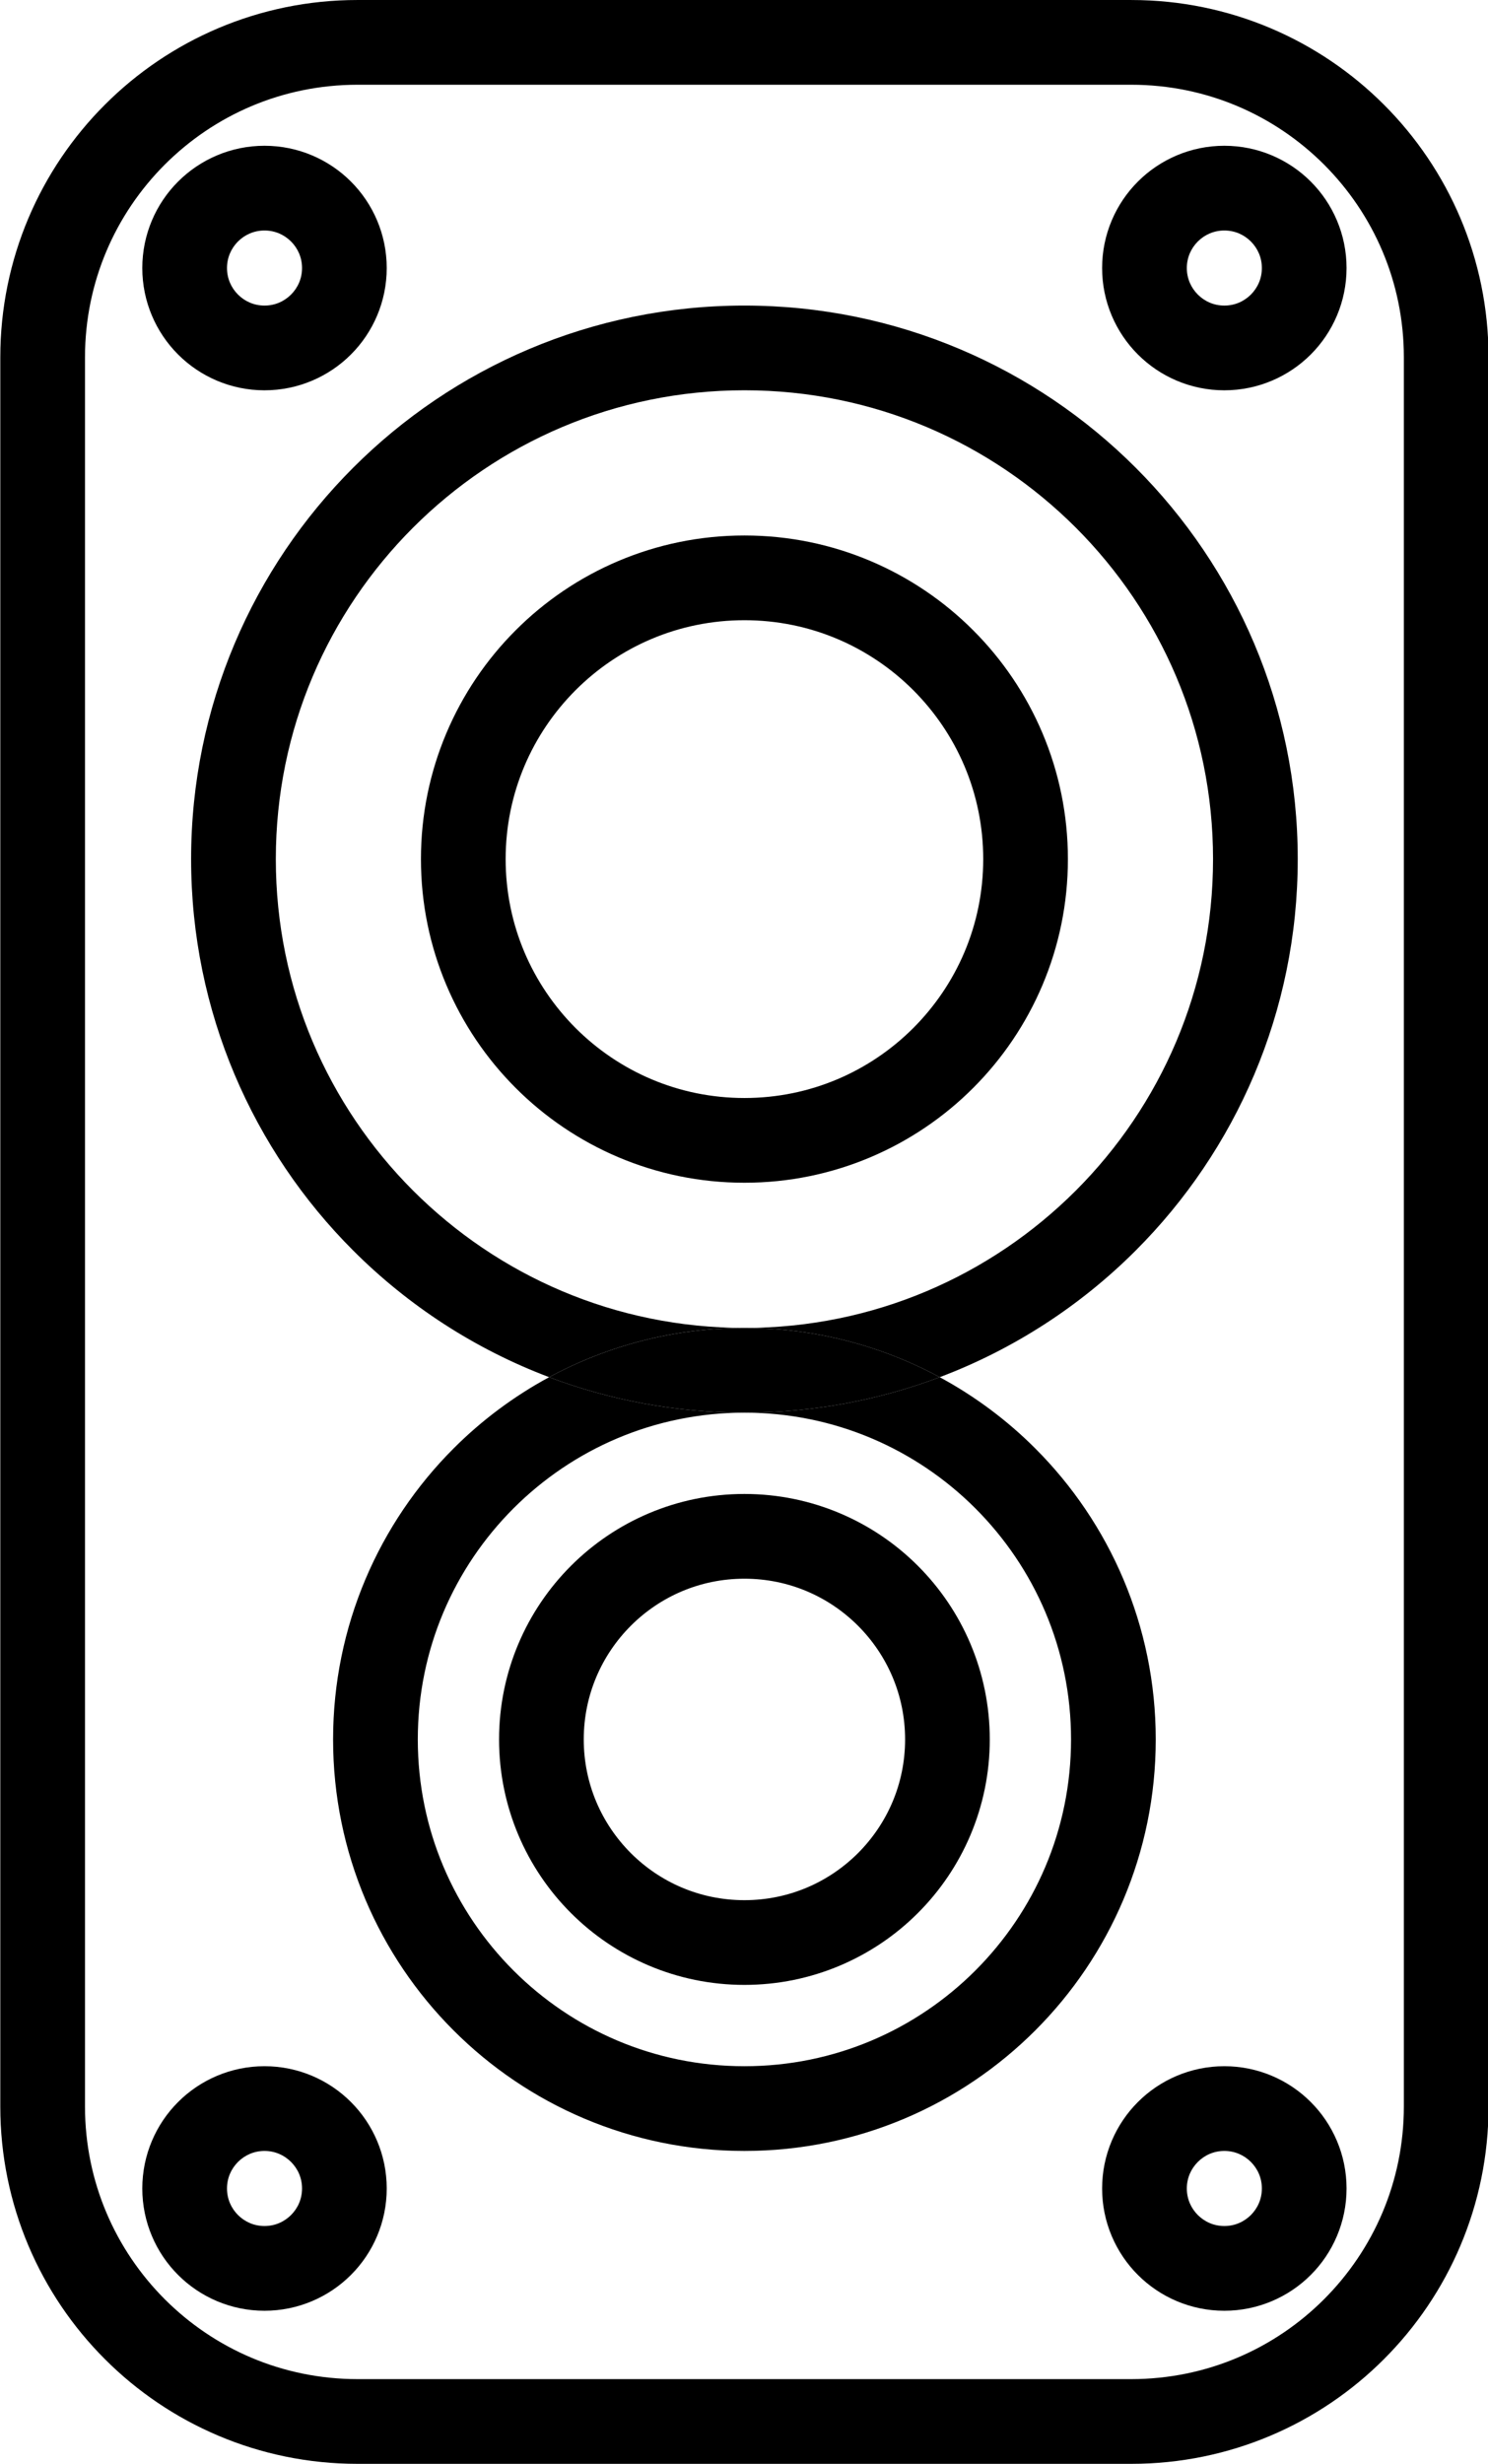
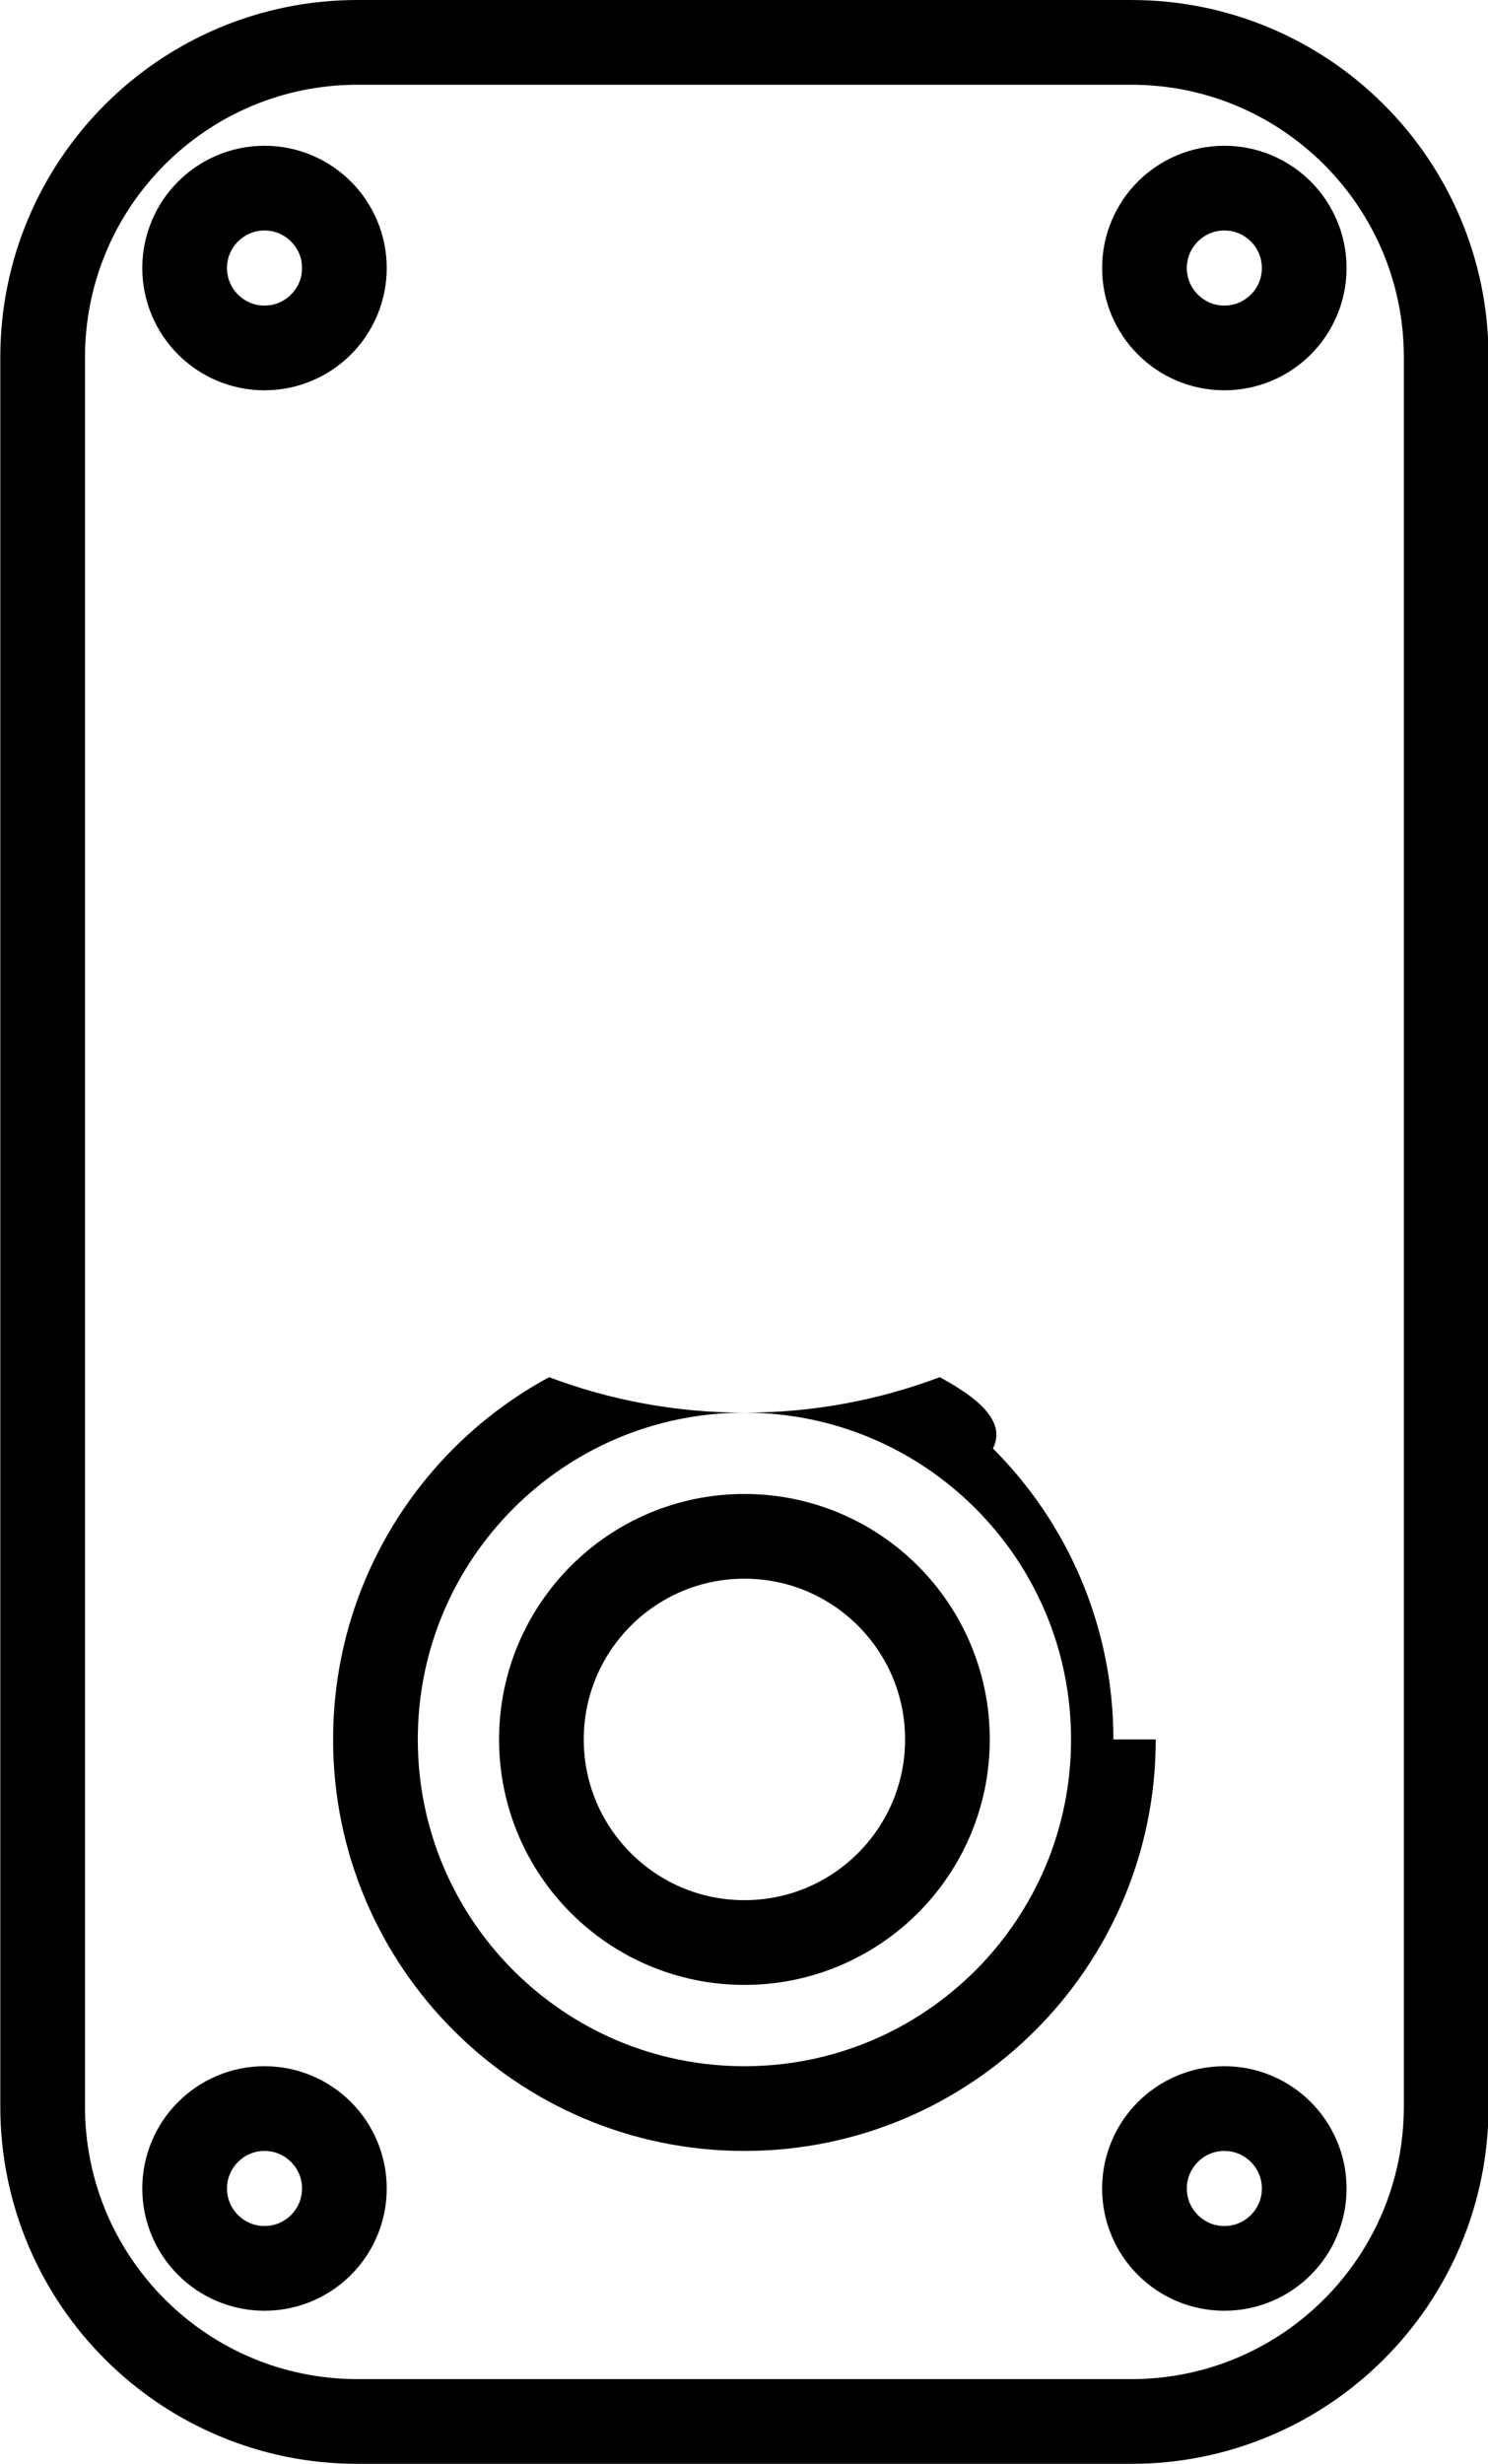
<svg xmlns="http://www.w3.org/2000/svg" fill="#000000" height="290.8" preserveAspectRatio="xMidYMid meet" version="1" viewBox="124.7 67.2 175.7 290.8" width="175.7" zoomAndPan="magnify">
  <g id="change1_1">
    <path d="M217.245,67.2l-50.335,0.001c-11.63-0.003-22.206,4.729-29.822,12.353 c-7.625,7.616-12.355,18.191-12.352,29.821l-0.001,206.45c-0.001,11.629,4.729,22.204,12.354,29.821 C144.702,353.27,155.274,358,166.9,358c0.004,0,0.007,0,0.01,0h91.38c11.63,0.001,22.205-4.73,29.821-12.354 c7.624-7.617,12.355-18.192,12.354-29.821h-5.001h-4.999c-0.004,8.899-3.595,16.911-9.425,22.75 c-5.839,5.831-13.851,9.422-22.75,9.426h-91.38c-8.901-0.003-16.913-3.594-22.751-9.424c-5.83-5.838-9.421-13.852-9.423-22.751 v-206.45c0.003-8.9,3.593-16.913,9.423-22.751c5.839-5.829,13.851-9.42,22.751-9.423l50.335-0.001l41.045,0.001 c8.9,0.003,16.913,3.593,22.751,9.423c5.831,5.839,9.422,13.851,9.424,22.751v206.45h4.999h5.001v-206.45 c0.001-11.63-4.729-22.206-12.354-29.821c-7.613-7.623-18.185-12.353-29.812-12.353c-0.003,0-0.006,0-0.01,0L217.245,67.2" fill="#000000" />
  </g>
  <g id="change2_1">
-     <path d="M277.934,168.6h-5h-5c-0.001,15.296-6.185,29.097-16.206,39.125c-10.03,10.021-23.832,16.205-39.127,16.208 c0.004,0,0.006,0,0.01,0c8.33,0,16.188,2.107,23.048,5.813c8.771-3.309,16.645-8.449,23.141-14.948 C270.614,202.99,277.937,186.625,277.934,168.6 M277.934,168.6L277.934,168.6L277.934,168.6 M212.61,103.266 c-0.004,0-0.005,0-0.01,0c-18.025-0.003-34.39,7.32-46.198,19.135c-11.815,11.807-19.139,28.171-19.136,46.198 c-0.001,18.026,7.32,34.39,19.136,46.197c6.495,6.499,14.37,11.639,23.141,14.948c6.863-3.707,14.725-5.814,23.058-5.813 c-15.296-0.003-29.097-6.186-39.127-16.208c-10.021-10.028-16.205-23.83-16.206-39.125c0.001-15.297,6.185-29.098,16.206-39.126 c10.03-10.022,23.831-16.205,39.127-16.208c15.295,0.002,29.097,6.186,39.127,16.208c10.021,10.028,16.205,23.83,16.206,39.126h5h5 l0,0c0.002-18.027-7.32-34.391-19.136-46.198C246.993,110.589,230.63,103.266,212.61,103.266" fill="#000000" />
-   </g>
+     </g>
  <g id="change2_2">
-     <path d="M250.796,168.6L250.796,168.6L250.796,168.6 M212.61,130.402c-0.003,0-0.006,0-0.01,0 c-10.532-0.002-20.113,4.283-27.01,11.188c-6.903,6.896-11.189,16.477-11.186,27.009c-0.003,10.532,4.283,20.112,11.186,27.008 c6.894,6.902,16.473,11.188,27,11.188c0.004,0,0.006,0,0.01,0c10.531,0.003,20.113-4.283,27.01-11.188 c6.903-6.896,11.189-16.477,11.186-27.008h-4.999h-5c-0.003,7.802-3.148,14.819-8.258,19.937 c-5.118,5.111-12.136,8.257-19.938,8.259c-7.802-0.002-14.82-3.148-19.938-8.259c-5.11-5.118-8.255-12.135-8.258-19.937 c0.003-7.803,3.148-14.82,8.258-19.938c5.118-5.111,12.136-8.257,19.938-8.259c7.802,0.002,14.82,3.148,19.938,8.259 c5.11,5.118,8.255,12.135,8.258,19.938h5h4.999l0,0c0.003-10.533-4.283-20.113-11.186-27.009 C232.715,134.688,223.137,130.402,212.61,130.402" fill="#000000" />
-   </g>
+     </g>
  <g id="change2_3">
-     <path d="M235.658,229.745c-7.174,2.707-14.948,4.188-23.058,4.187c10.666,0.003,20.277,4.309,27.272,11.297 c6.987,6.995,11.294,16.605,11.295,27.272h5.001h5l0,0c0.002-13.397-5.445-25.57-14.225-34.344 C243.628,234.839,239.827,231.997,235.658,229.745 M189.542,229.745c-4.169,2.252-7.97,5.094-11.286,8.413 c-8.78,8.773-14.227,20.947-14.225,34.344c-0.001,13.396,5.445,25.569,14.225,34.342c8.771,8.779,20.943,14.225,34.333,14.225 c0.004,0,0.006,0,0.01,0c13.396,0.003,25.57-5.443,34.344-14.225c8.78-8.773,14.228-20.947,14.225-34.342h-5h-5.001 c-0.001,10.666-4.309,20.275-11.295,27.272c-6.995,6.987-16.606,11.293-27.272,11.296c-10.666-0.003-20.277-4.309-27.272-11.296 c-6.987-6.997-11.294-16.606-11.296-27.272c0.001-10.667,4.309-20.277,11.296-27.272c6.995-6.988,16.606-11.294,27.272-11.297 c-0.004,0-0.006,0-0.01,0C204.484,233.932,196.713,232.451,189.542,229.745" fill="#000000" />
+     <path d="M235.658,229.745c-7.174,2.707-14.948,4.188-23.058,4.187c10.666,0.003,20.277,4.309,27.272,11.297 c6.987,6.995,11.294,16.605,11.295,27.272h5.001l0,0c0.002-13.397-5.445-25.57-14.225-34.344 C243.628,234.839,239.827,231.997,235.658,229.745 M189.542,229.745c-4.169,2.252-7.97,5.094-11.286,8.413 c-8.78,8.773-14.227,20.947-14.225,34.344c-0.001,13.396,5.445,25.569,14.225,34.342c8.771,8.779,20.943,14.225,34.333,14.225 c0.004,0,0.006,0,0.01,0c13.396,0.003,25.57-5.443,34.344-14.225c8.78-8.773,14.228-20.947,14.225-34.342h-5h-5.001 c-0.001,10.666-4.309,20.275-11.295,27.272c-6.995,6.987-16.606,11.293-27.272,11.296c-10.666-0.003-20.277-4.309-27.272-11.296 c-6.987-6.997-11.294-16.606-11.296-27.272c0.001-10.667,4.309-20.277,11.296-27.272c6.995-6.988,16.606-11.294,27.272-11.297 c-0.004,0-0.006,0-0.01,0C204.484,233.932,196.713,232.451,189.542,229.745" fill="#000000" />
  </g>
  <g id="change3_1">
-     <path d="M212.61,223.933c-0.004,0-0.006,0-0.01,0l0,0l0,0c-8.333-0.001-16.194,2.105-23.058,5.813 c7.17,2.706,14.941,4.187,23.047,4.187c0.004,0,0.006,0,0.01,0l0,0l0,0c8.109,0.001,15.884-1.48,23.058-4.187 C228.797,226.04,220.939,223.933,212.61,223.933" fill="#000000" />
-   </g>
+     </g>
  <g id="change2_4">
    <path d="M241.571,272.501L241.571,272.501L241.571,272.501 M212.61,243.529c-0.003,0-0.006,0-0.01,0 c-7.985-0.003-15.259,3.251-20.486,8.486c-5.234,5.226-8.488,12.501-8.485,20.486c-0.003,7.983,3.25,15.259,8.485,20.486 c5.226,5.232,12.496,8.485,20.476,8.485c0.003,0,0.007,0,0.01,0c7.985,0.003,15.259-3.251,20.486-8.485 c5.235-5.228,8.487-12.503,8.485-20.486h-4.999h-5c-0.003,5.255-2.116,9.965-5.557,13.415c-3.449,3.441-8.16,5.554-13.415,5.557 c-5.255-0.003-9.966-2.116-13.415-5.557c-3.441-3.449-5.554-8.16-5.557-13.415c0.003-5.255,2.116-9.967,5.557-13.416 c3.449-3.441,8.16-5.554,13.415-5.556c5.255,0.001,9.965,2.115,13.415,5.556c3.441,3.449,5.554,8.161,5.557,13.416h5h4.999l0,0 c0.002-7.985-3.25-15.26-8.485-20.486C227.861,246.782,220.591,243.529,212.61,243.529" fill="#000000" />
  </g>
  <g id="change1_2">
    <path d="M283.697,98.834L283.697,98.834L283.697,98.834 M269.277,84.404c-0.003,0-0.006,0-0.01,0 c-3.97-0.003-7.609,1.623-10.205,4.227c-2.604,2.595-4.229,6.235-4.227,10.204c-0.003,3.97,1.623,7.609,4.227,10.205 c2.594,2.602,6.229,4.227,10.195,4.227c0.003,0,0.006,0,0.01,0c3.968,0.002,7.607-1.623,10.204-4.227 c2.604-2.596,4.229-6.235,4.227-10.205h-4.999h-5c-0.003,1.24-0.488,2.316-1.297,3.133c-0.819,0.811-1.895,1.296-3.133,1.299 c-1.24-0.003-2.316-0.488-3.133-1.299c-0.811-0.817-1.296-1.894-1.298-3.133c0.002-1.239,0.488-2.314,1.298-3.133 c0.817-0.809,1.894-1.294,3.133-1.297c1.238,0.003,2.314,0.488,3.133,1.297c0.809,0.819,1.294,1.895,1.297,3.133h5h4.999l0,0 c0.003-3.968-1.623-7.609-4.227-10.204C276.877,86.029,273.242,84.404,269.277,84.404" fill="#000000" />
  </g>
  <g id="change1_3">
    <path d="M155.943,84.404c-0.003,0-0.006,0-0.01,0c-3.969-0.003-7.607,1.623-10.204,4.227 c-2.604,2.595-4.229,6.235-4.227,10.204c-0.003,3.97,1.623,7.609,4.227,10.205c2.594,2.602,6.229,4.227,10.193,4.227 c0.003,0,0.007,0,0.01,0c3.97,0.002,7.609-1.623,10.205-4.227c2.604-2.596,4.229-6.235,4.227-10.205h-5h-5 c-0.002,1.24-0.488,2.316-1.298,3.133c-0.818,0.811-1.894,1.296-3.133,1.299c-1.239-0.003-2.314-0.488-3.133-1.299 c-0.809-0.817-1.294-1.894-1.297-3.133c0.003-1.239,0.488-2.314,1.297-3.133c0.819-0.809,1.895-1.294,3.133-1.297 c1.24,0.003,2.315,0.488,3.133,1.297c0.811,0.819,1.296,1.895,1.298,3.133h5h5l0,0c0.002-3.968-1.623-7.609-4.227-10.204 C163.544,86.029,159.909,84.404,155.943,84.404" fill="#000000" />
  </g>
  <g id="change1_4">
    <path d="M283.697,325.5L283.697,325.5L283.697,325.5 M269.277,311.069c-0.003,0-0.006,0-0.01,0 c-3.97-0.003-7.609,1.623-10.205,4.227c-2.604,2.596-4.229,6.235-4.227,10.205c-0.003,3.969,1.623,7.609,4.227,10.204 c2.594,2.602,6.229,4.227,10.195,4.227c0.003,0,0.006,0,0.01,0c3.968,0.002,7.607-1.623,10.204-4.227 c2.604-2.595,4.229-6.235,4.227-10.204h-4.999h-5c-0.003,1.239-0.488,2.316-1.297,3.133c-0.819,0.81-1.895,1.295-3.133,1.297 c-1.24-0.002-2.316-0.488-3.133-1.297c-0.811-0.817-1.296-1.895-1.298-3.133c0.002-1.24,0.488-2.315,1.298-3.133 c0.817-0.811,1.894-1.296,3.133-1.299c1.238,0.003,2.314,0.488,3.133,1.299c0.809,0.817,1.294,1.893,1.297,3.133h5h4.999l0,0 c0.003-3.97-1.623-7.608-4.227-10.205C276.877,312.694,273.242,311.069,269.277,311.069" fill="#000000" />
  </g>
  <g id="change1_5">
    <path d="M170.365,325.5L170.365,325.5L170.365,325.5 M155.943,311.069c-0.003,0-0.006,0-0.01,0 c-3.969-0.003-7.607,1.623-10.204,4.227c-2.604,2.596-4.229,6.235-4.227,10.205c-0.003,3.969,1.623,7.609,4.227,10.204 c2.594,2.602,6.229,4.227,10.193,4.227c0.003,0,0.007,0,0.01,0c3.97,0.002,7.609-1.623,10.205-4.227 c2.604-2.595,4.229-6.235,4.227-10.204h-5h-5c-0.002,1.239-0.488,2.316-1.298,3.133c-0.818,0.81-1.894,1.295-3.133,1.297 c-1.239-0.002-2.314-0.488-3.133-1.297c-0.809-0.817-1.294-1.895-1.297-3.133c0.003-1.24,0.488-2.315,1.297-3.133 c0.819-0.811,1.895-1.296,3.133-1.299c1.24,0.003,2.315,0.488,3.133,1.299c0.811,0.817,1.296,1.893,1.298,3.133h5h5l0,0 c0.002-3.97-1.623-7.608-4.227-10.205C163.544,312.694,159.909,311.069,155.943,311.069" fill="#000000" />
  </g>
</svg>